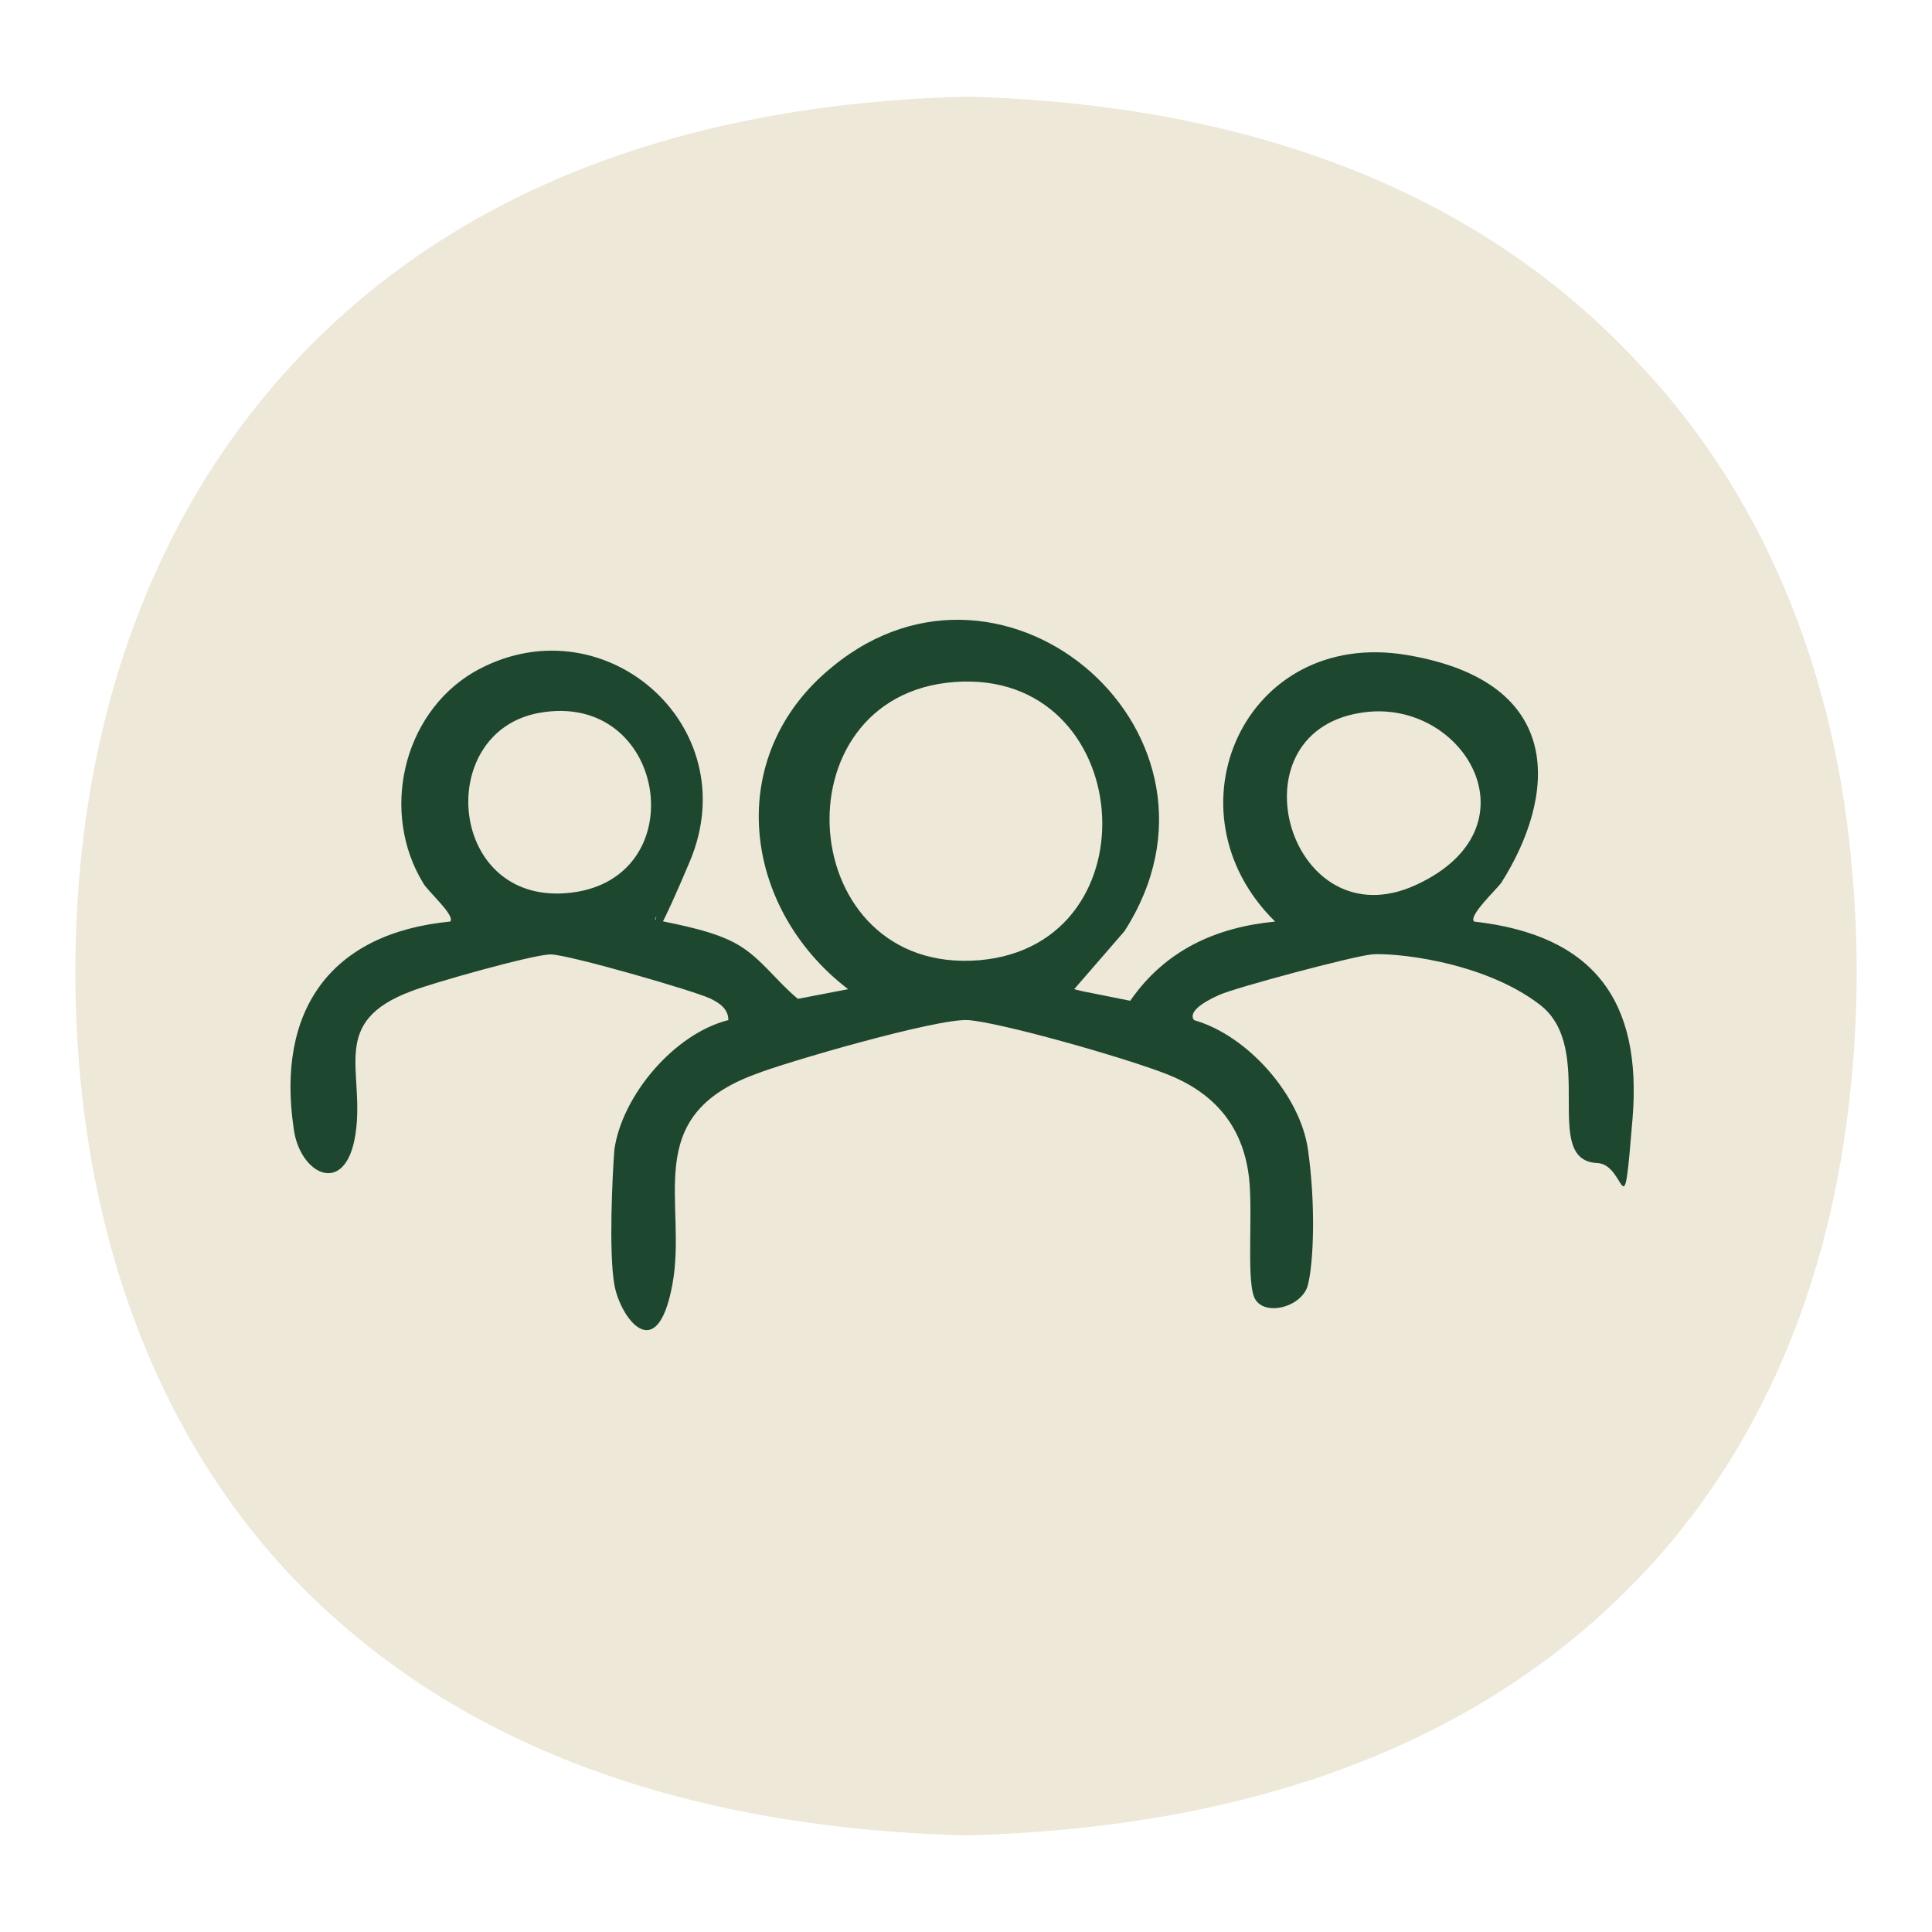
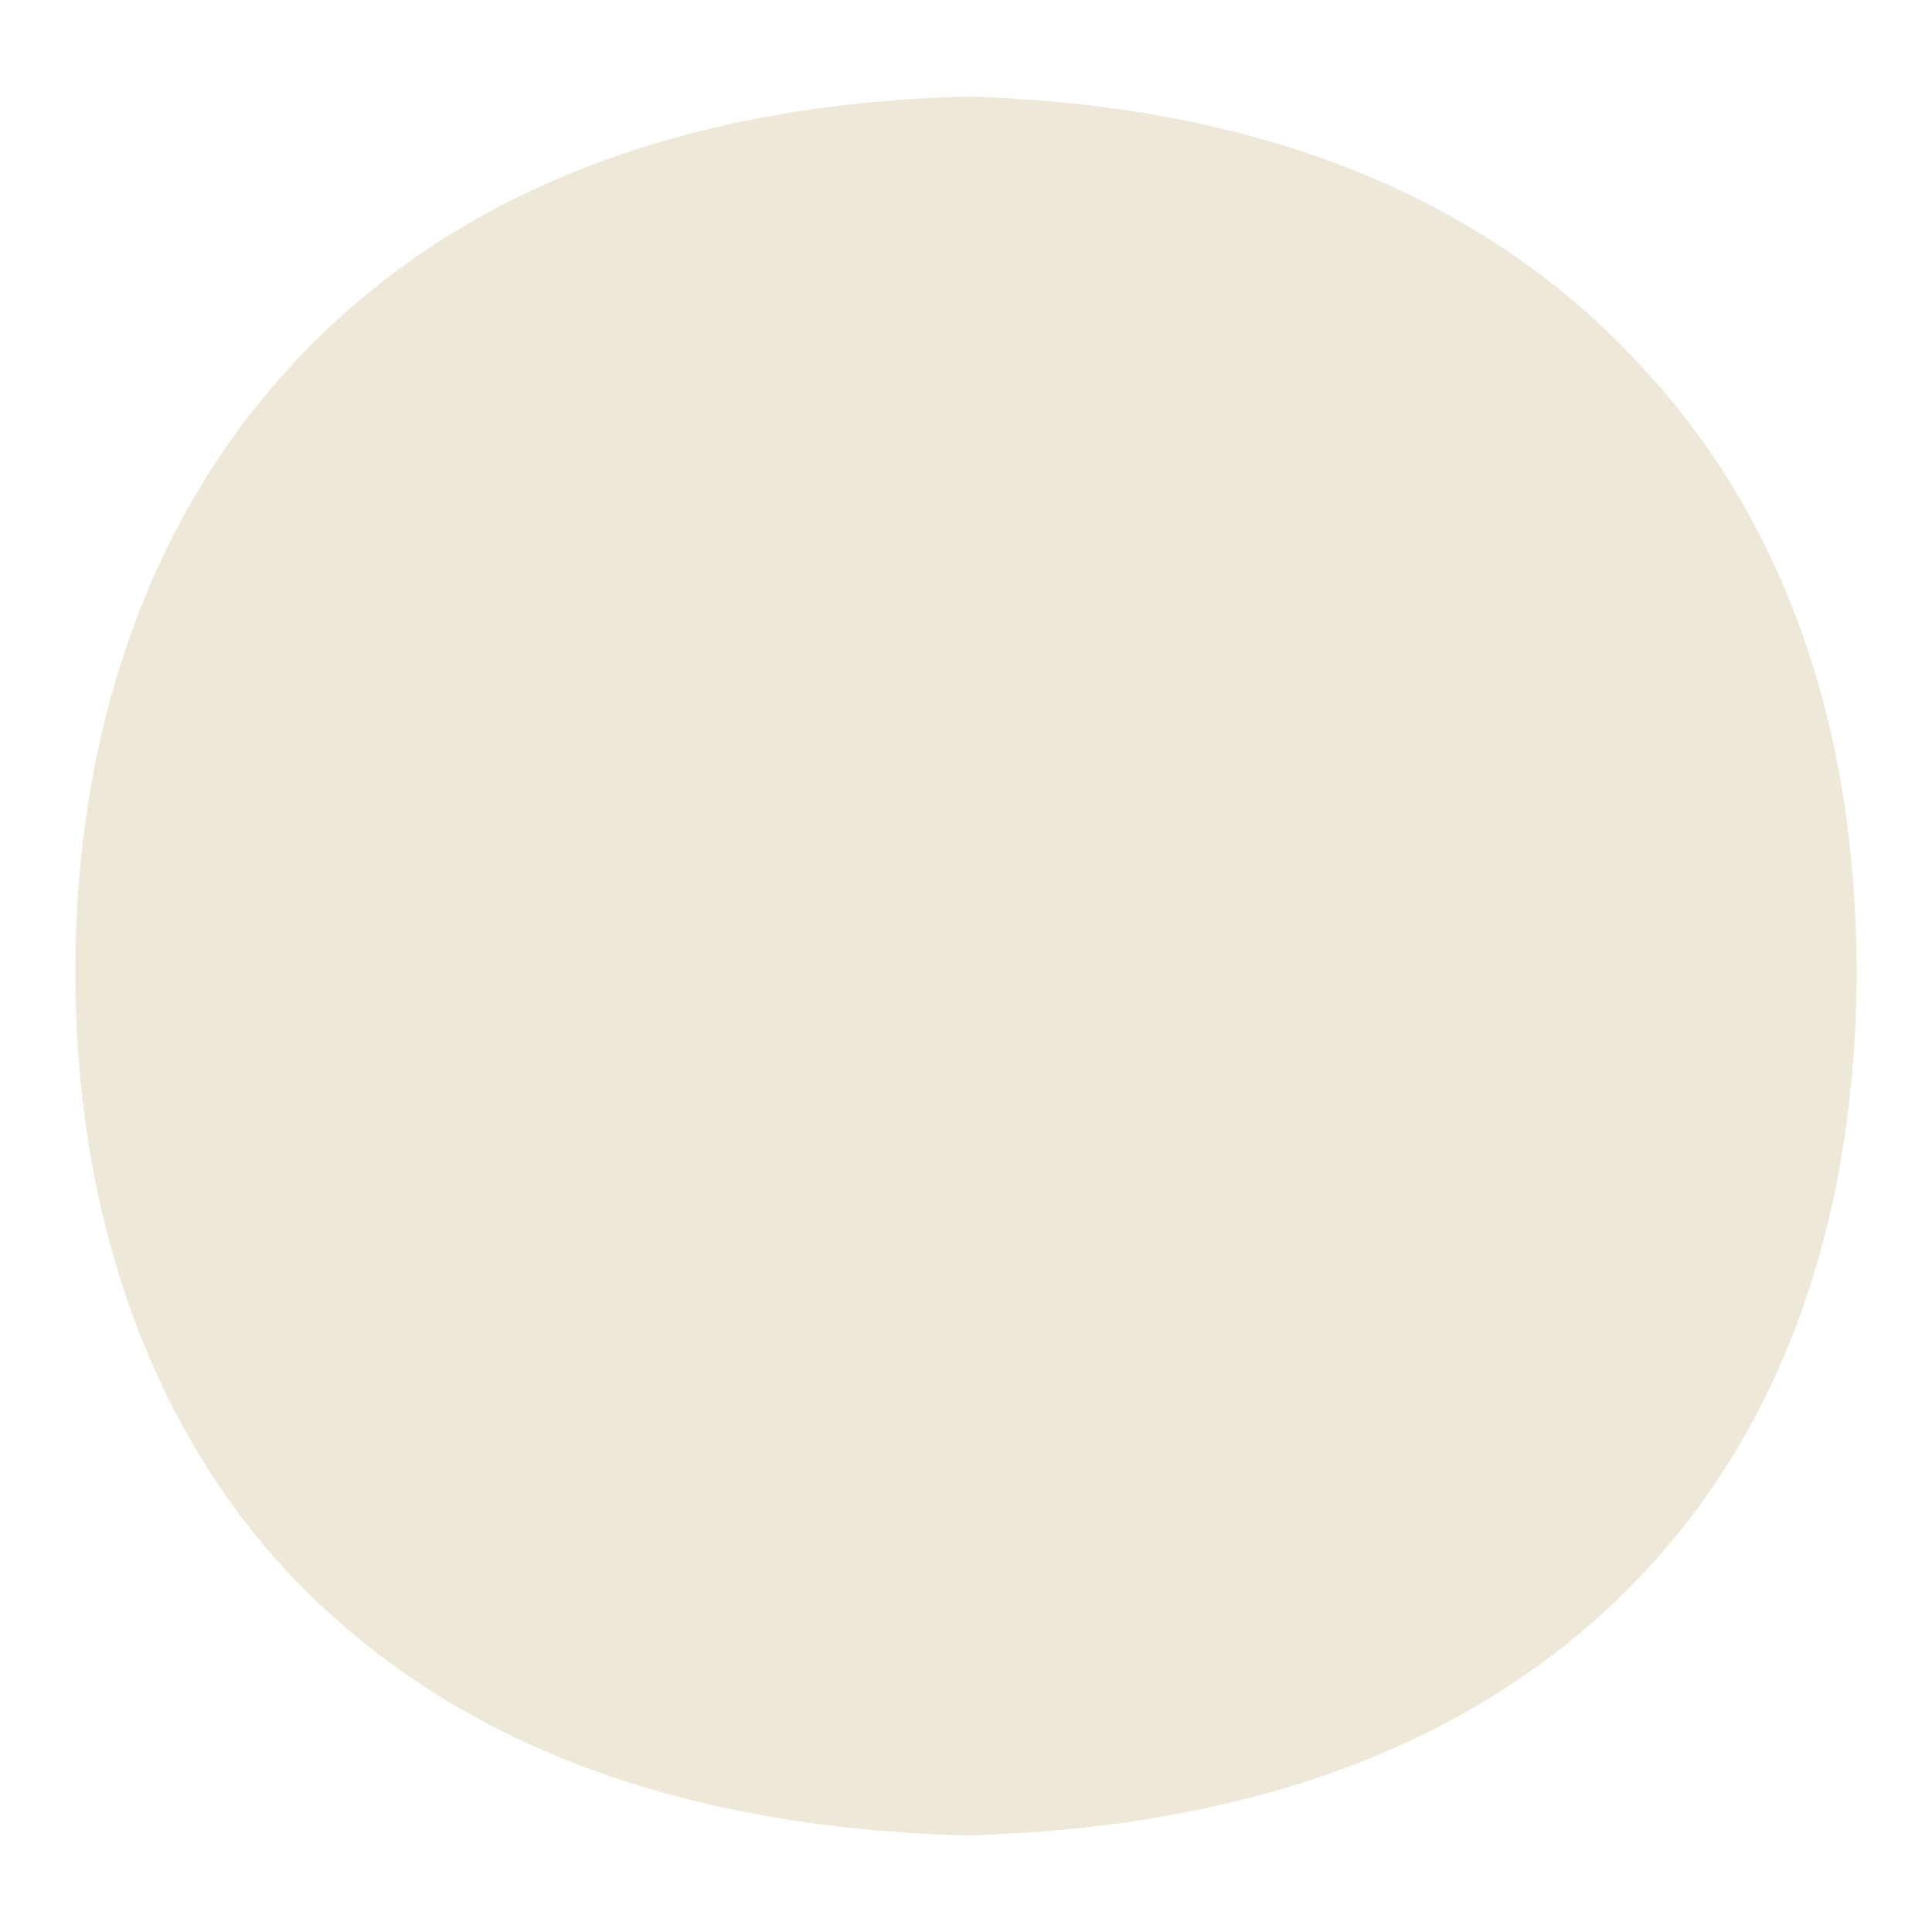
<svg xmlns="http://www.w3.org/2000/svg" id="Laag_1" version="1.1" viewBox="0 0 100 100">
  <defs>
    <style>
      .st0 {
        fill: #1e4730;
      }

      .st1 {
        fill: #ede8d8;
      }
    </style>
  </defs>
  <path class="st1" d="M95.8,44.3c-1-10.1-4.7-18.8-10.9-25.4-8.1-8.8-19.9-13.5-34.9-13.9-15,.4-26.8,5.1-34.9,13.9-7.3,7.9-11.2,18.8-11.2,31.4s3.9,23.6,11.2,31.3c8.1,8.5,19.8,13,34.9,13.4,15.1-.4,26.8-4.9,34.9-13.4,6.2-6.5,9.9-15.2,10.9-25.4.2-1.9.3-3.9.3-5.9s-.1-4-.3-5.9Z" />
-   <path class="st0" d="M56,51.3l2.5.5c1.8-2.6,4.4-3.8,7.5-4.1-5.8-5.7-1.6-15.2,6.8-13.8s7.7,7.4,4.9,11.8c-.3.4-1.7,1.7-1.4,2,6.2.7,8.7,4.1,8.2,10.2s-.3,2.4-1.8,2.3c-3-.1,0-5.9-3-8.2s-7.7-2.7-8.7-2.6-7,1.7-7.9,2.1-1.6.9-1.3,1.3c2.8.8,5.5,3.9,5.9,6.7s.3,5.8,0,7-2.4,1.7-2.8.6,0-4.8-.3-6.5c-.4-2.5-1.9-4.1-4.2-5s-8.7-2.7-10.3-2.8-9.5,2.2-11,2.8c-6,2.2-3.5,6.6-4.3,10.9s-2.7,1.7-3,0-.1-5.7,0-7c.4-2.8,3.1-6,5.9-6.7,0-.6-.5-.9-.9-1.1-.8-.4-7.4-2.3-8.3-2.3s-6.2,1.5-7.2,1.9c-4.3,1.6-2.4,4.1-2.9,7.4s-2.9,2.1-3.2-.3c-.9-6.1,1.9-10.1,8.1-10.7.3-.3-1.2-1.6-1.4-2-2.2-3.6-1.1-8.7,2.6-10.9,6.6-3.8,14.2,2.7,11.2,9.8s-1.4,1.8-1.8,3c1.4.3,3.1.6,4.3,1.3s2,1.9,3.1,2.8l2.6-.5c-5.5-4.2-6.5-12.1-.8-16.7,9-7.4,21.6,3.6,15.1,13.7l-2.6,3ZM49.4,35.3c-9.3.7-8.3,15.2,1.3,14.4,9.2-.8,8.1-15.1-1.3-14.4ZM27.9,36.9c-5.5,1-4.7,10.1,1.7,9.3s4.9-10.5-1.7-9.3ZM70.4,36.9c-6.8,1.1-3.6,11.9,2.9,8.9s2.4-9.8-2.9-8.9Z" />
</svg>